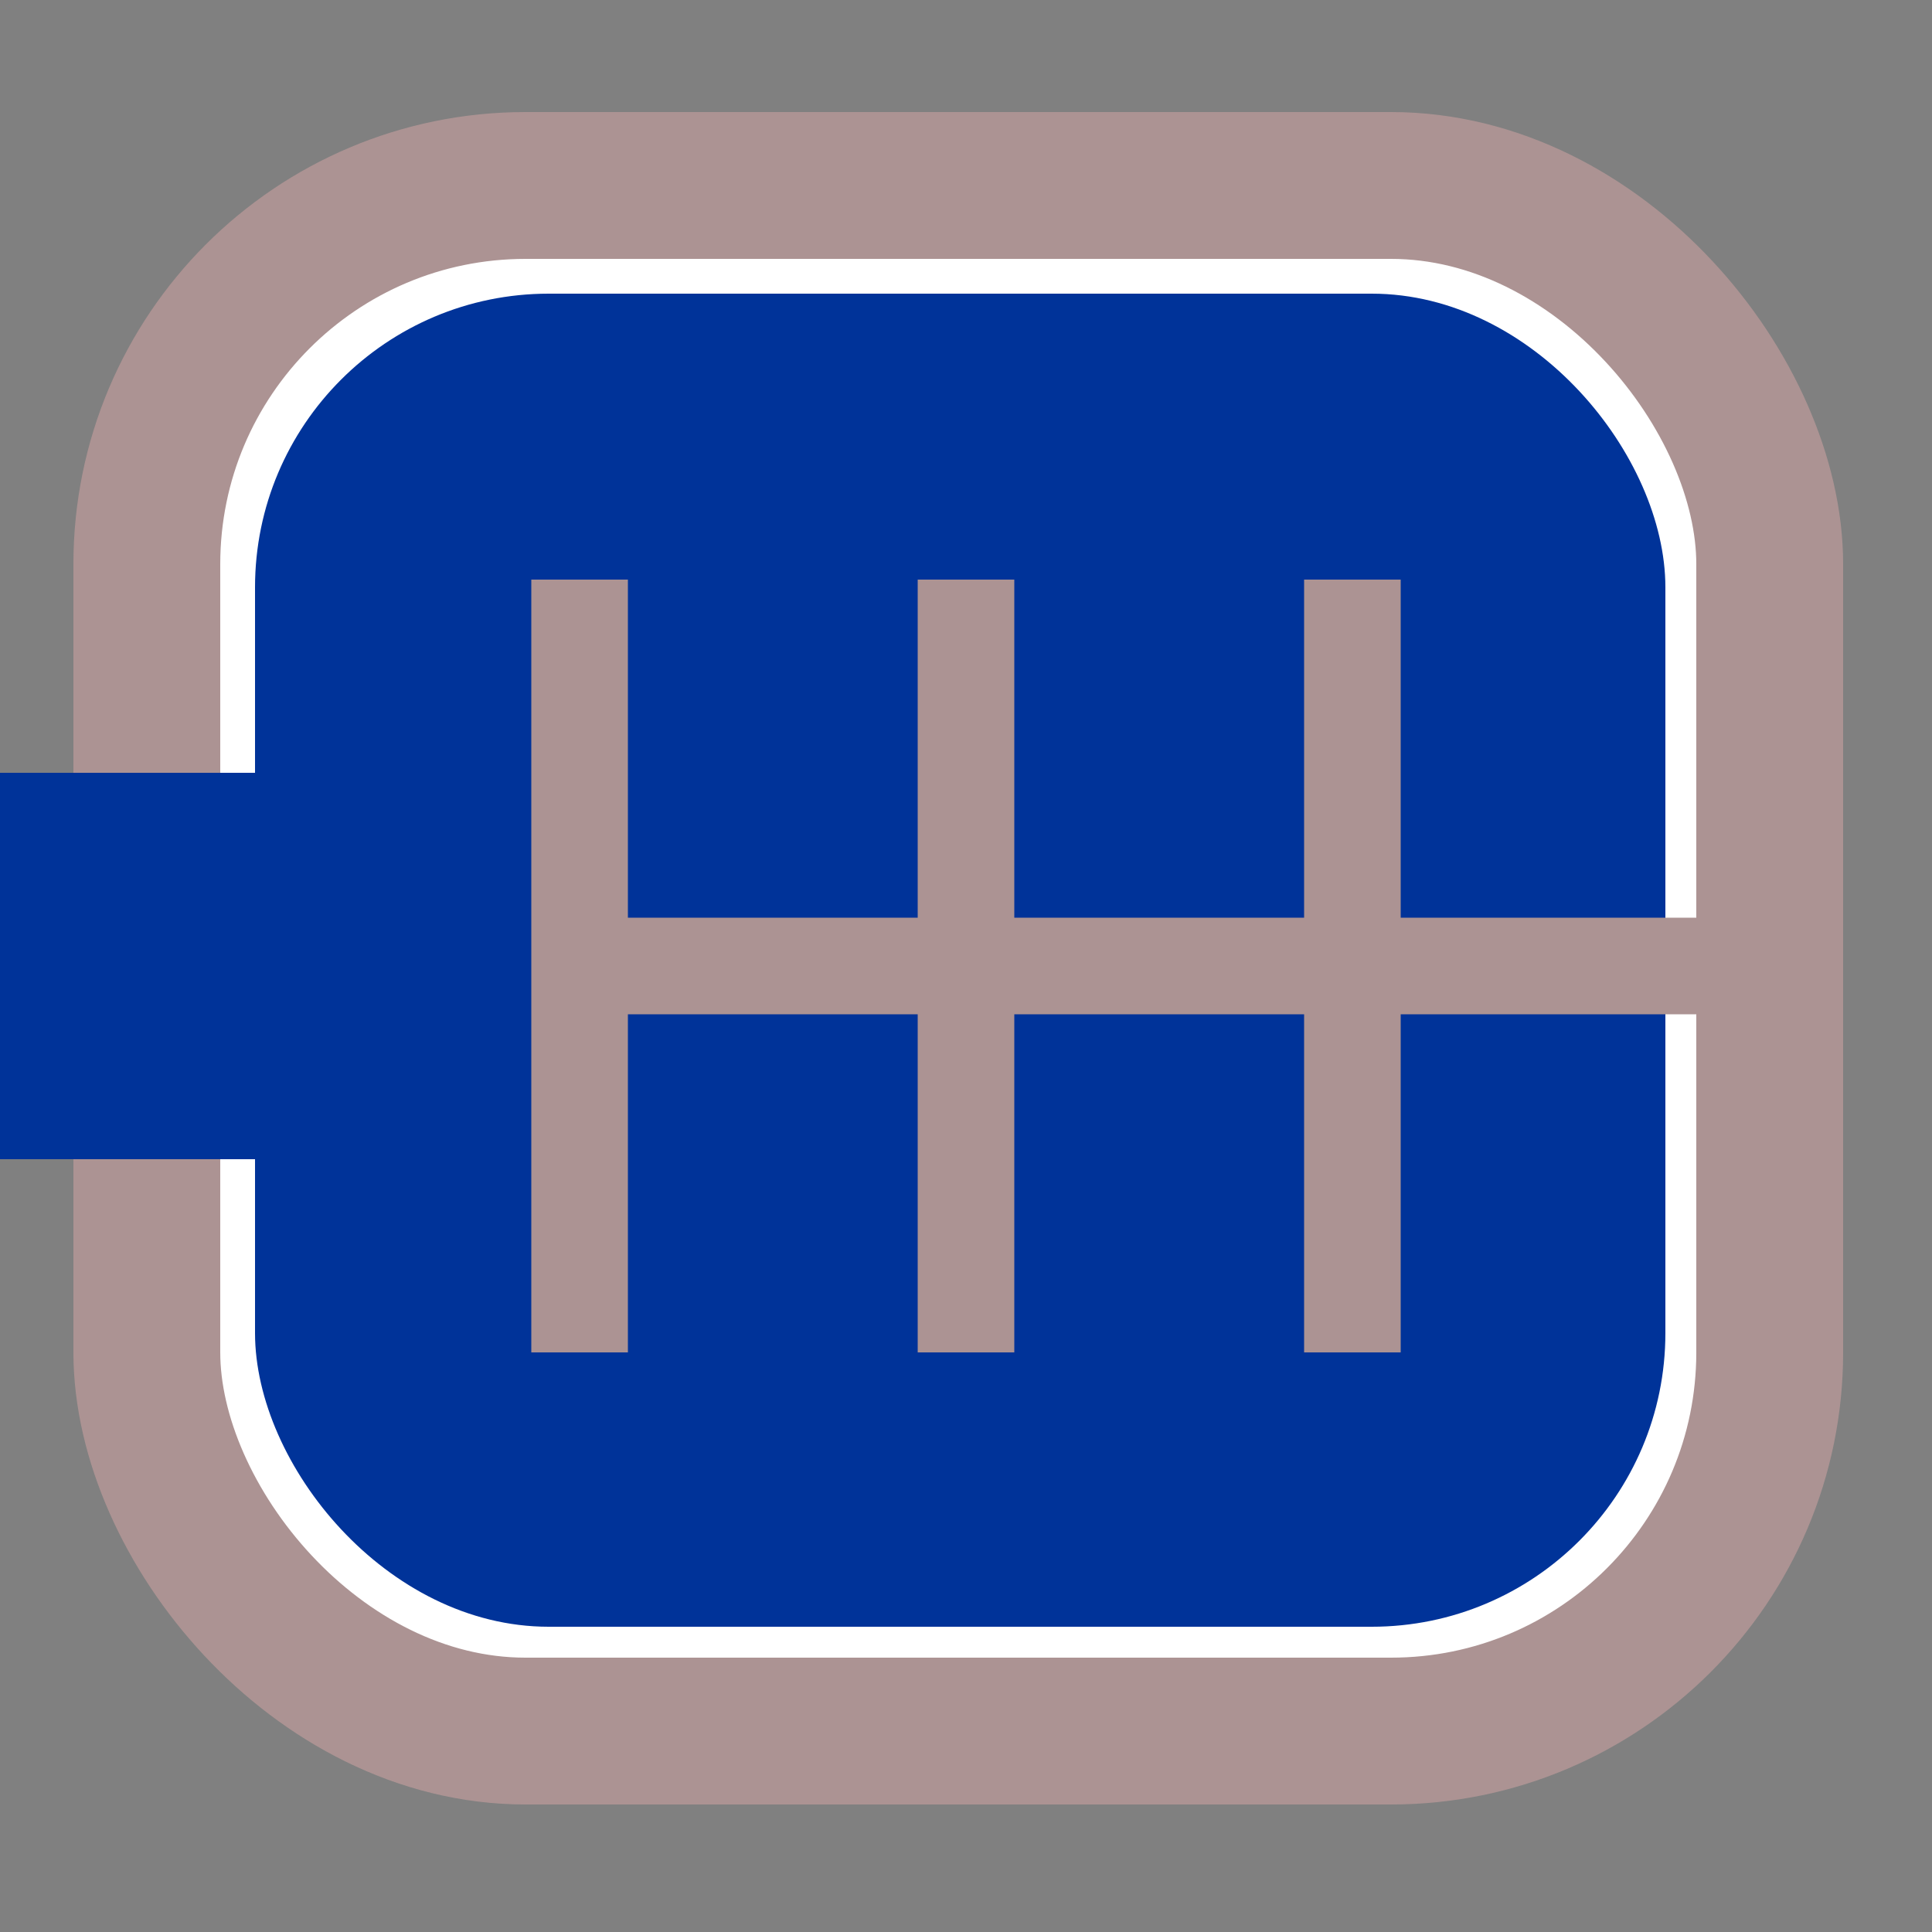
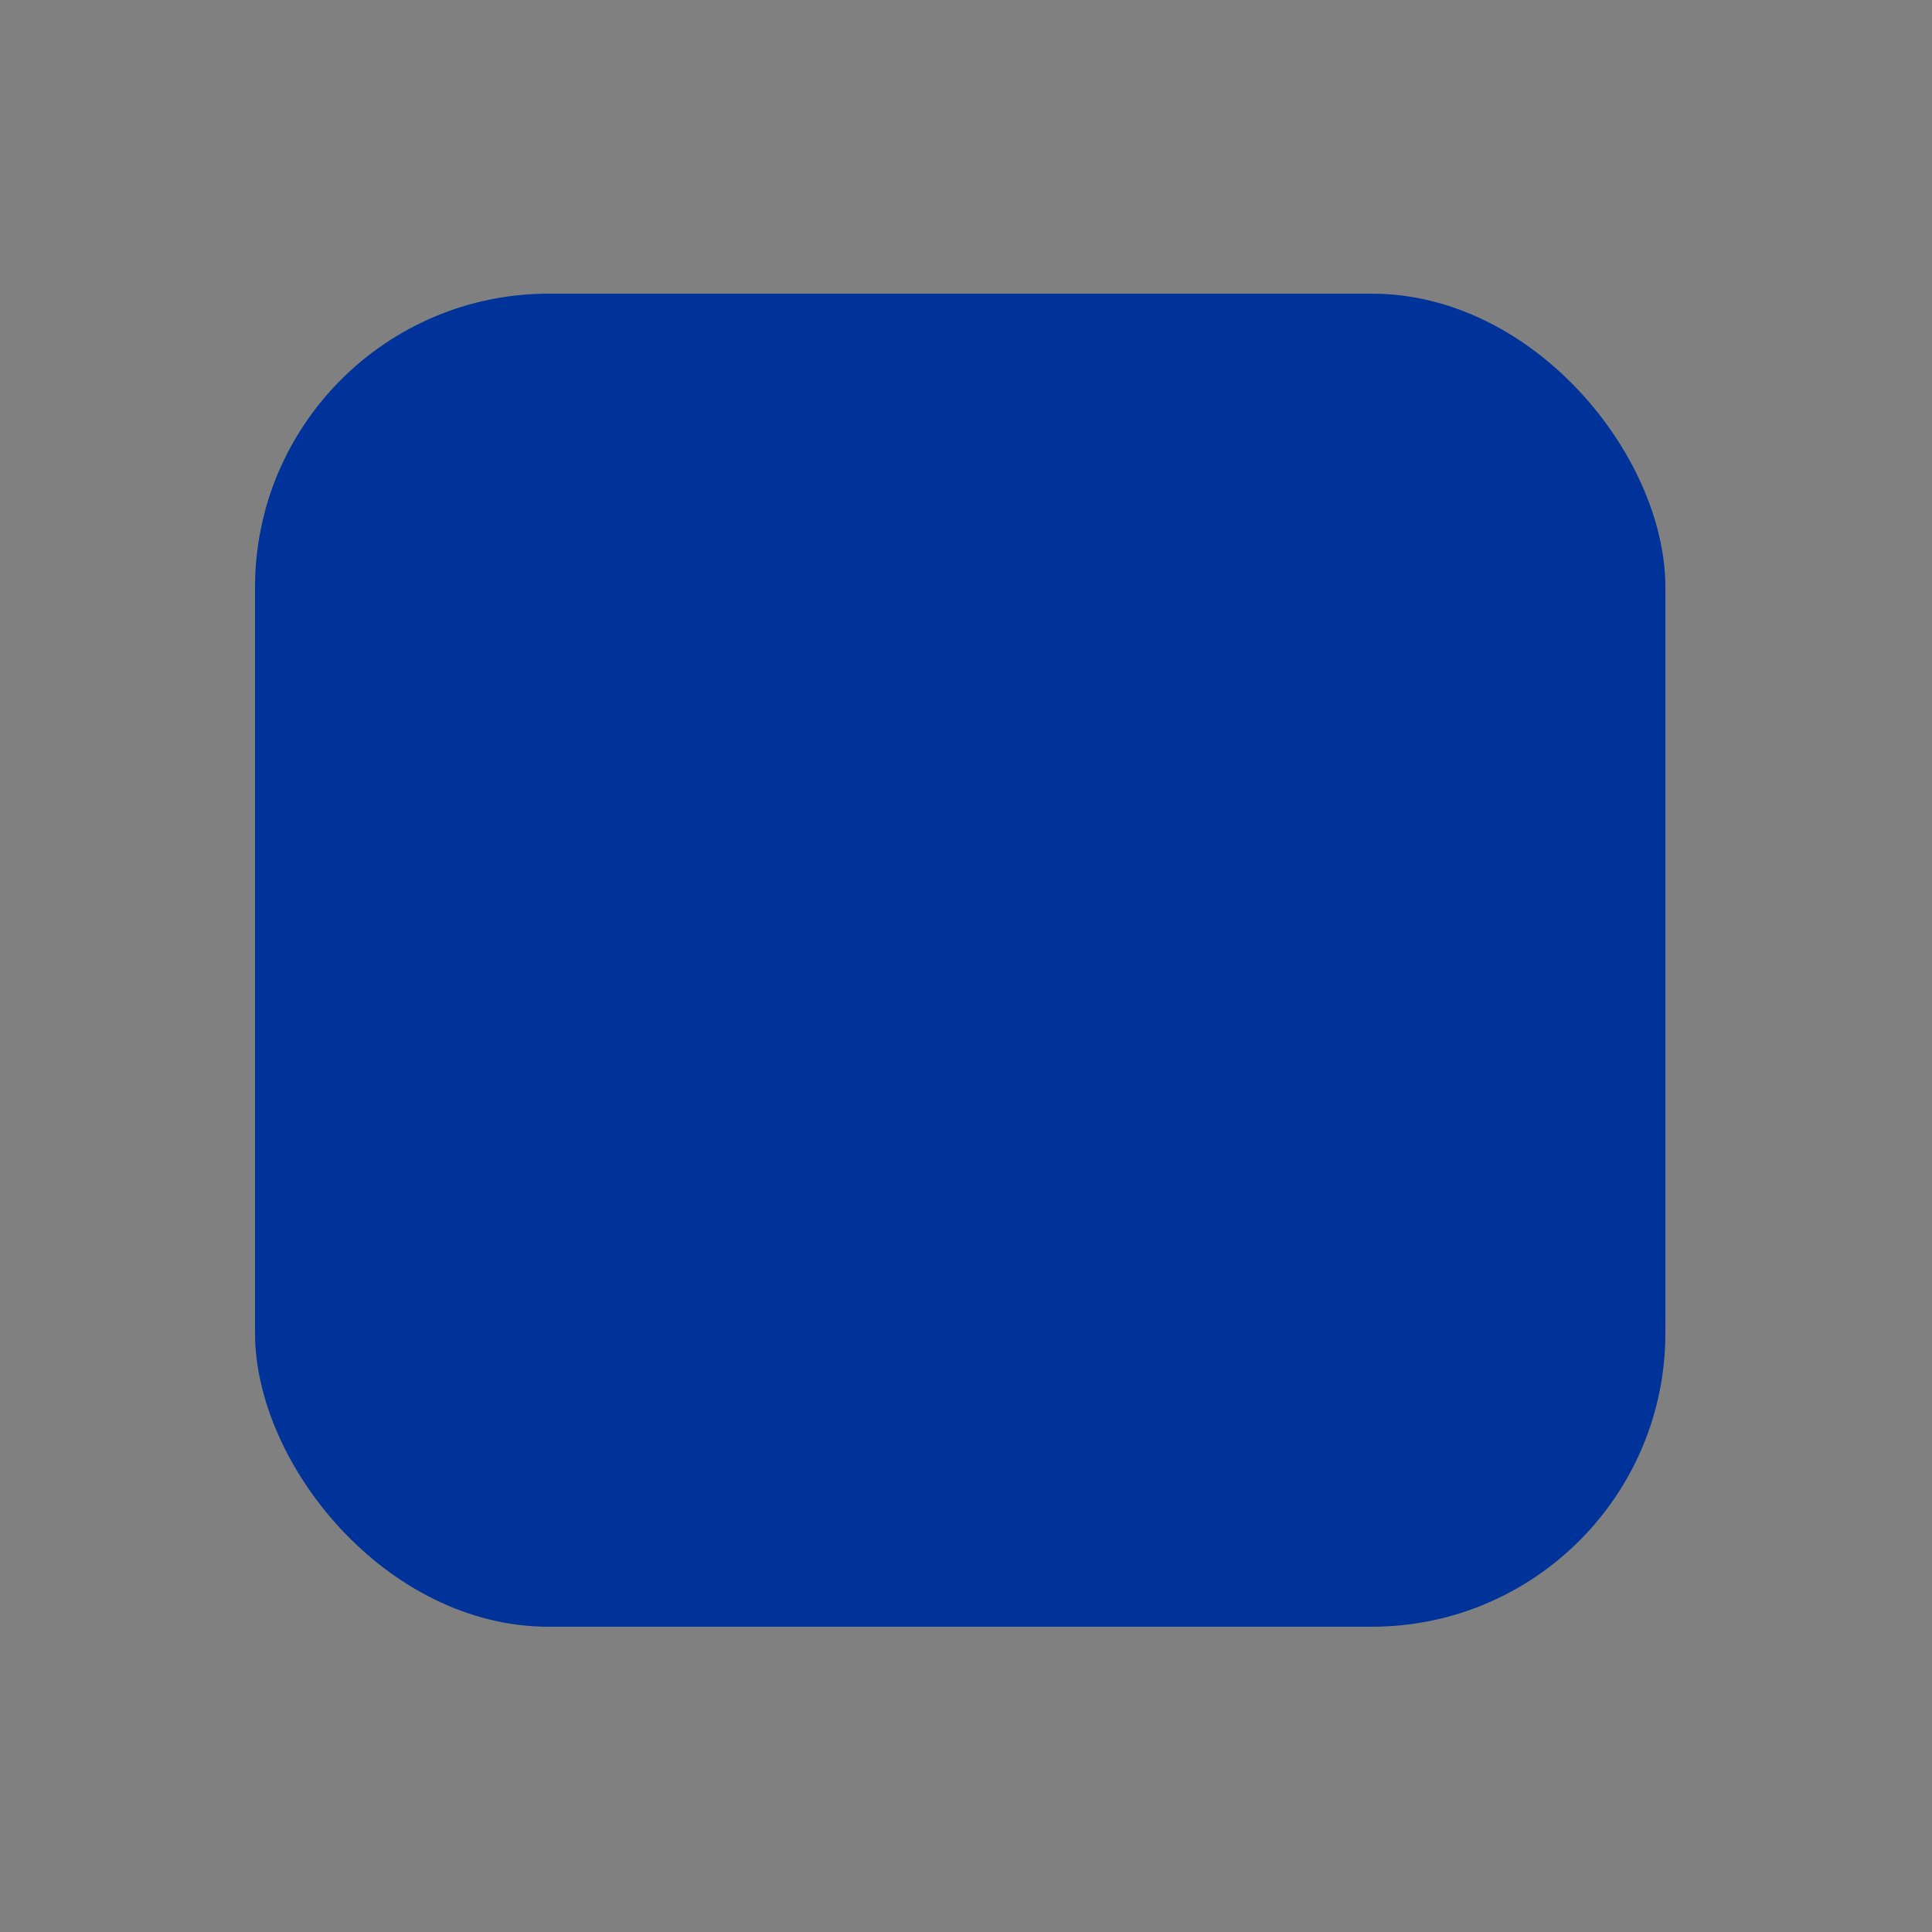
<svg xmlns="http://www.w3.org/2000/svg" width="500" height="500">
  <rect width="100%" height="100%" fill="#808080" stroke="none" />
  <title>uMARINAl</title>
-   <rect width="420" height="400" ry="98" x="38" y="48" fill="#fff" stroke="#ac9393" stroke-width="38" />
  <rect width="365" height="345" ry="76" x="66" y="76" fill="#039" />
-   <path d="M150,150 v200z M250,150 v200z M350,150 v200z M150,250 h300" stroke-width="25" fill="none" stroke="#ac9393" />
-   <path d="M0,250 h80" stroke-width="100" stroke="#039" />
</svg>